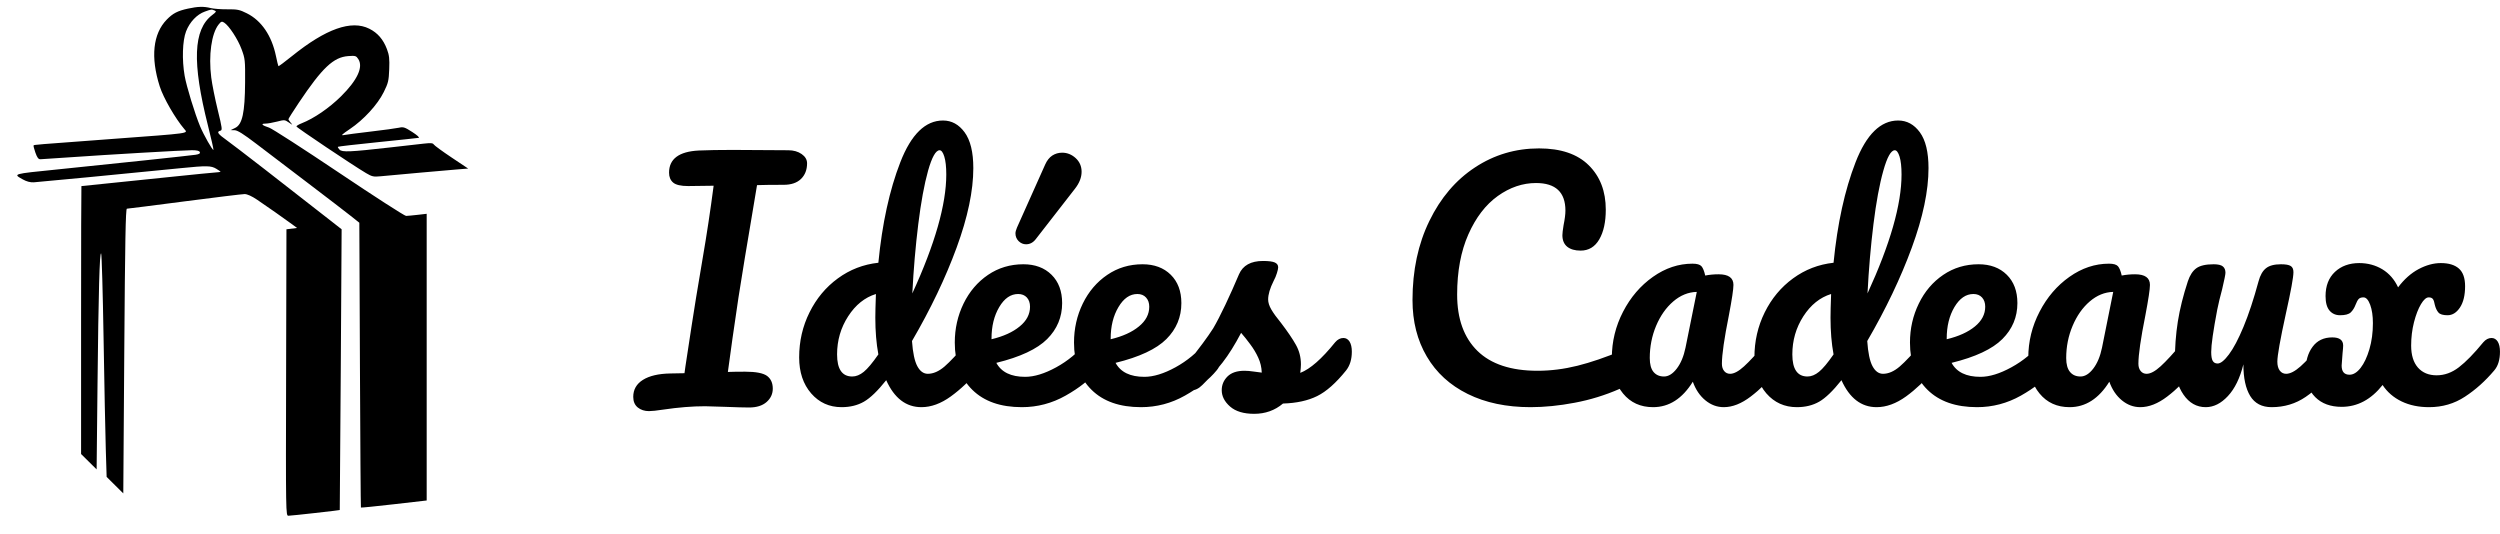
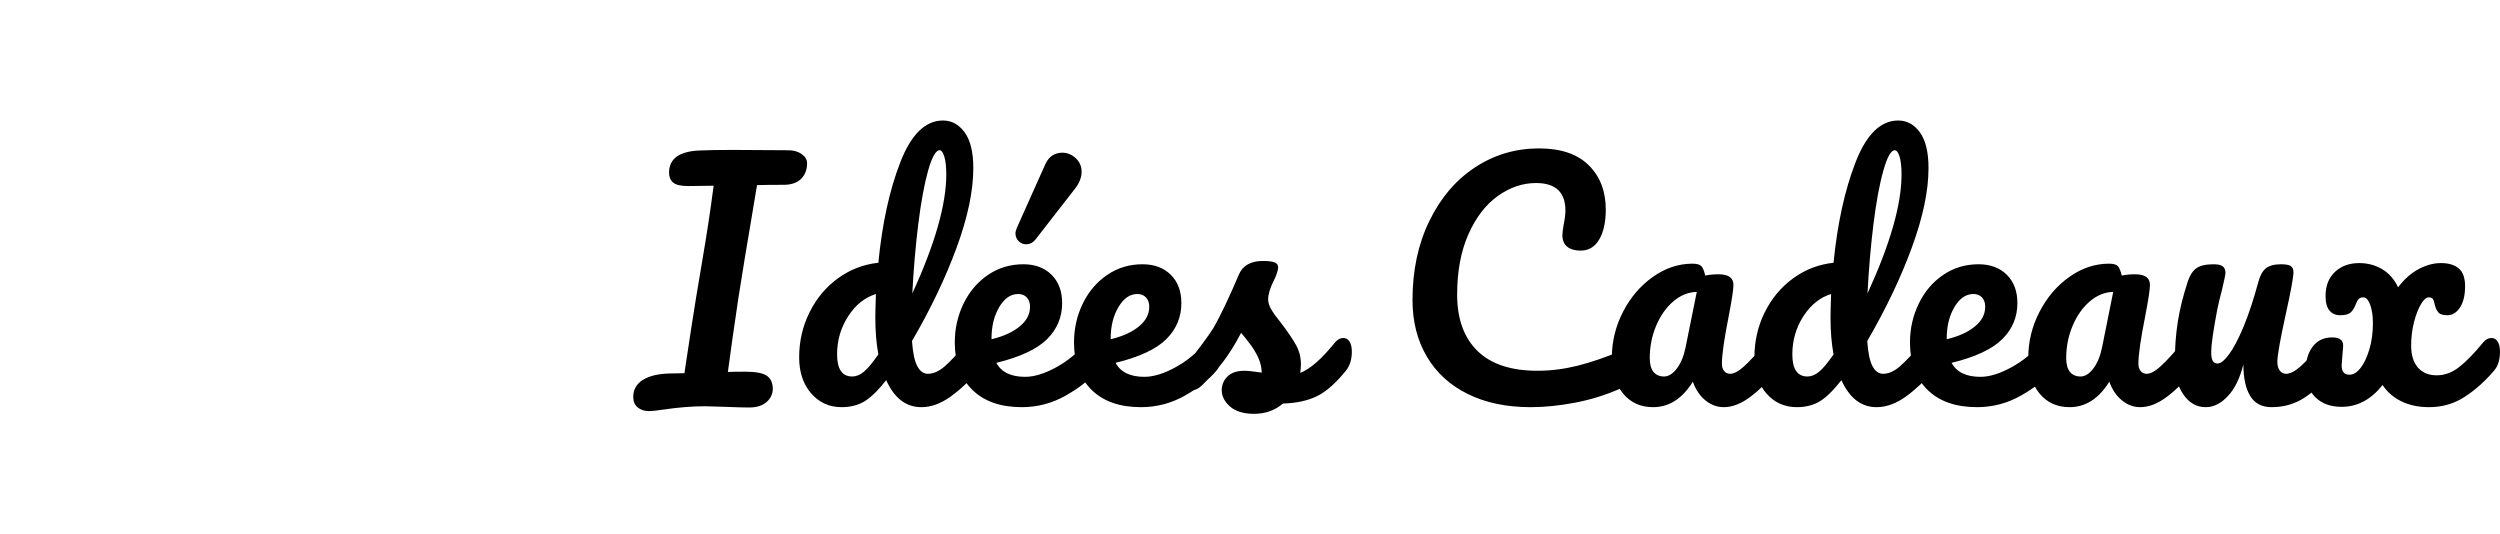
<svg xmlns="http://www.w3.org/2000/svg" width="379" height="81.008" viewBox="0 0 379 81.008" class="editor-view__logo-preview" data-v-719f541d="" data-v-42122950="">
  <svg id="mark" viewBox="0 0 397 402" width="80" height="81.008" x="0" y="0" data-v-719f541d="" style="fill: rgb(0, 0, 0);">
-     <rect x="0" y="0" width="100%" height="100%" fill="none" data-v-719f541d="" />
    <g data-v-719f541d="">
-       <path d="M 141.369 6.493 C 133.622 8.177, 130.031 10.040, 125.445 14.752 C 115.038 25.443, 113.188 43.074, 120.172 65 C 122.901 73.565, 131.891 89.173, 138.650 97.079 C 141.548 100.468, 144.116 100.113, 85 104.488 C 25.808 108.869, 25.797 108.869, 25.284 109.383 C 25.046 109.620, 25.653 112.071, 26.633 114.830 C 27.997 118.670, 28.893 119.834, 30.457 119.798 C 31.581 119.772, 41.275 119.132, 52 118.375 C 81.095 116.322, 138.183 113, 144.369 113 C 148.130 113, 149.953 113.435, 150.332 114.422 C 150.723 115.442, 149.833 116.008, 147.189 116.423 C 143.157 117.054, 83.498 123.392, 43 127.491 C 9.053 130.927, 9.655 130.752, 17.212 134.999 C 20.029 136.582, 22.761 137.297, 25.462 137.156 C 29.060 136.969, 97.263 130.399, 136.259 126.482 C 155.613 124.539, 158.832 124.600, 162.750 126.989 C 164.537 128.079, 165.999 129.090, 165.999 129.235 C 165.998 129.381, 164.085 129.626, 161.749 129.781 C 159.412 129.935, 146.700 131.187, 133.500 132.563 C 105.848 135.446, 61.618 139.998, 61.250 139.999 C 61.112 140, 61 185.352, 61 240.781 L 61 341.563 66.845 347.347 L 72.690 353.131 73.357 289.815 C 74.102 219.050, 74.918 189.514, 76.093 190.701 C 76.528 191.140, 77.350 219.850, 77.919 254.500 C 78.488 289.150, 79.240 326.788, 79.590 338.141 L 80.225 358.781 86.489 364.989 L 92.752 371.197 93.499 264.098 C 94.077 181.291, 94.521 157, 95.458 157 C 96.125 157, 115.638 154.525, 138.820 151.500 C 162.002 148.475, 182.350 146, 184.039 146 C 185.982 146, 189.385 147.528, 193.305 150.161 C 200.031 154.678, 214.395 164.768, 220 168.912 L 223.500 171.500 219.500 172 L 215.500 172.500 215.246 280.250 C 214.993 387.137, 215.007 388, 216.975 388 C 219.185 388, 255.427 383.938, 255.609 383.670 C 255.673 383.576, 256.014 336.025, 256.368 278 L 257.012 172.500 248.756 166.027 C 214.606 139.250, 176.375 109.655, 170.750 105.641 C 163.781 100.668, 162.736 99.143, 165.758 98.353 C 167.375 97.930, 167.218 96.679, 163.799 82.699 C 161.755 74.342, 159.558 63.336, 158.916 58.242 C 156.815 41.550, 159.101 25.168, 164.471 18.434 C 166.332 16.100, 166.879 15.908, 168.597 16.980 C 172.257 19.266, 178.927 29.437, 181.725 37 C 184.389 44.201, 184.495 45.198, 184.387 62 C 184.240 84.740, 182.324 93.584, 176.977 96.202 L 173.500 97.904 176.500 97.965 C 178.713 98.009, 183.042 100.725, 193 108.314 C 200.425 113.973, 217.975 127.324, 232 137.982 C 246.025 148.641, 260.386 159.656, 263.914 162.462 L 270.328 167.563 270.781 274.531 C 271.030 333.364, 271.368 381.649, 271.531 381.830 C 271.694 382.012, 282.891 380.890, 296.414 379.338 L 321 376.514 321 268.678 L 321 160.841 314.250 161.617 C 310.538 162.044, 306.600 162.411, 305.500 162.432 C 304.400 162.454, 281.665 147.809, 254.979 129.889 C 228.292 111.968, 204.667 96.733, 202.479 96.032 C 197.127 94.319, 195.871 93, 199.590 93 C 201.234 93, 205.187 92.321, 208.373 91.491 C 213.969 90.033, 214.274 90.057, 217.333 92.180 C 220.230 94.191, 220.351 94.206, 218.750 92.360 C 217.787 91.251, 217 90.027, 217 89.642 C 217 89.256, 220.534 83.667, 224.853 77.221 C 242.448 50.959, 250.887 42.997, 261.978 42.195 C 267.387 41.804, 267.929 41.963, 269.531 44.406 C 273.461 50.404, 268.890 60.279, 256.527 72.500 C 247.642 81.283, 236.193 89.121, 226.939 92.756 C 224.772 93.607, 223 94.668, 223 95.114 C 223 95.905, 265.608 124.459, 275.454 130.267 C 279.919 132.900, 281.007 133.131, 286.454 132.604 C 297.434 131.541, 336.356 128.063, 344.352 127.431 L 352.204 126.810 339.671 118.440 C 332.778 113.836, 326.769 109.444, 326.319 108.681 C 325.670 107.581, 324.046 107.457, 318.500 108.086 C 314.650 108.522, 303.225 109.816, 293.110 110.960 C 263.314 114.333, 257.445 114.588, 255.454 112.597 C 254.523 111.666, 253.973 110.694, 254.231 110.436 C 254.489 110.178, 267.930 108.624, 284.100 106.982 C 300.270 105.340, 314.175 103.859, 315 103.691 C 315.855 103.516, 313.773 101.635, 310.163 99.318 C 304.460 95.659, 303.453 95.335, 300.103 96.088 C 298.055 96.548, 288.532 97.846, 278.940 98.973 C 269.348 100.100, 260.150 101.298, 258.500 101.635 C 256.216 102.103, 257.329 101.023, 263.167 97.108 C 273.598 90.113, 284.027 78.748, 288.711 69.271 C 292.083 62.447, 292.476 60.804, 292.814 52.112 C 293.122 44.196, 292.822 41.529, 291.114 37 C 288.340 29.642, 284.092 24.723, 277.805 21.590 C 264.297 14.859, 245.204 21.626, 219.651 42.204 C 214.234 46.566, 209.649 49.982, 209.462 49.795 C 209.275 49.608, 208.429 46.132, 207.582 42.071 C 204.399 26.803, 196.695 15.502, 185.740 10.028 C 180.202 7.261, 178.624 6.936, 171.019 7.002 C 166.333 7.042, 160.700 6.619, 158.500 6.061 C 153.298 4.743, 148.904 4.854, 141.369 6.493 M 154.125 8.704 C 148.146 10.817, 142.692 16.569, 139.970 23.635 C 137.278 30.623, 136.821 44.940, 138.906 57 C 140.274 64.914, 146.617 85.638, 150.579 95.137 C 153.207 101.437, 159.971 113.363, 160.574 112.759 C 160.789 112.545, 158.929 104.299, 156.441 94.435 C 144.441 46.854, 145.386 22.197, 159.628 11.334 C 162.794 8.920, 162.996 8.515, 161.356 7.871 C 158.966 6.930, 159.230 6.900, 154.125 8.704" stroke="none" fill="inherit" fill-rule="evenodd" />
-     </g>
+       </g>
  </svg>
  <svg id="name" viewBox="0 0 283.084 44.482" width="283" height="44.469" x="96" y="18.269" data-v-719f541d="" style="fill: rgb(0, 0, 0);">
-     <rect x="0" y="0" width="100%" height="100%" fill="none" data-v-719f541d="" />
    <g data-v-719f541d="">
      <path d="M23.51 4.51Q24.70 4.51 25.53 5.08Q26.36 5.66 26.36 6.49L26.36 6.49Q26.36 7.96 25.44 8.86Q24.52 9.75 22.82 9.75L22.82 9.75Q20.15 9.75 18.77 9.80L18.77 9.80Q18.68 10.35 17.94 14.77L17.94 14.77Q17.11 19.69 16.93 20.79L16.93 20.79L15.96 26.82Q14.95 33.58 14.35 38.13L14.35 38.13Q15.32 38.09 16.97 38.09L16.97 38.09Q19.41 38.09 20.29 38.73Q21.16 39.38 21.16 40.66L21.16 40.66Q21.16 41.86 20.22 42.69Q19.27 43.52 17.57 43.52L17.57 43.52Q16.42 43.52 13.94 43.42L13.94 43.42Q11.64 43.33 10.90 43.33L10.90 43.33Q8.00 43.33 4.55 43.84L4.55 43.84Q3.04 44.07 2.39 44.07L2.39 44.07Q1.38 44.07 0.69 43.52Q0 42.96 0 41.91L0 41.91Q0 40.25 1.47 39.33Q2.94 38.41 5.61 38.36L5.61 38.36L7.77 38.32L7.91 37.31Q9.02 29.95 9.52 26.91L9.52 26.91L10.53 20.88Q11.45 15.55 12.19 9.89L12.19 9.89L8.33 9.94Q6.67 9.94 6.05 9.41Q5.43 8.88 5.43 7.91L5.43 7.91Q5.43 4.78 9.94 4.55L9.94 4.55Q12.05 4.46 15.09 4.46L15.09 4.46L23.51 4.51ZM51.89 32.98Q52.49 32.98 52.83 33.53Q53.18 34.09 53.18 35.05L53.18 35.05Q53.18 36.89 52.30 37.90L52.30 37.90Q50.42 40.20 48.16 41.84Q45.91 43.47 43.70 43.47L43.70 43.47Q40.20 43.47 38.36 39.38L38.36 39.38Q36.43 41.81 34.98 42.64Q33.53 43.47 31.60 43.47L31.60 43.47Q28.80 43.47 26.98 41.38Q25.16 39.28 25.16 35.93L25.16 35.93Q25.16 32.25 26.73 29.10Q28.29 25.94 31.03 23.94Q33.76 21.94 37.17 21.57L37.17 21.57Q38.04 12.65 40.50 6.33Q42.96 0 46.97 0L46.97 0Q48.94 0 50.25 1.79Q51.57 3.59 51.57 7.22L51.57 7.22Q51.57 12.37 49.04 19.27Q46.51 26.17 42.27 33.44L42.27 33.44Q42.46 36.11 43.08 37.26Q43.70 38.41 44.67 38.41L44.67 38.41Q45.91 38.41 47.20 37.31Q48.48 36.20 50.65 33.63L50.65 33.63Q51.20 32.98 51.89 32.98L51.89 32.98ZM46.46 4.51Q45.59 4.51 44.71 7.61Q43.84 10.72 43.22 15.73Q42.60 20.75 42.32 26.22L42.32 26.22Q47.47 15.00 47.47 8.19L47.47 8.19Q47.47 6.44 47.17 5.47Q46.87 4.51 46.46 4.51L46.46 4.51ZM33.21 38.82Q34.09 38.82 34.96 38.11Q35.83 37.40 37.17 35.47L37.17 35.47Q36.71 32.98 36.71 29.90L36.71 29.90Q36.71 28.80 36.80 26.31L36.80 26.31Q34.27 27.09 32.59 29.69Q30.91 32.29 30.91 35.47L30.91 35.47Q30.91 38.82 33.21 38.82L33.21 38.82ZM69.97 32.98Q70.56 32.98 70.91 33.53Q71.25 34.09 71.25 35.05L71.25 35.05Q71.25 36.89 70.38 37.90L70.38 37.90Q68.68 39.97 65.57 41.72Q62.47 43.47 58.93 43.47L58.93 43.47Q54.10 43.47 51.43 40.85Q48.76 38.23 48.76 33.67L48.76 33.67Q48.76 30.50 50.09 27.76Q51.43 25.02 53.80 23.41Q56.17 21.80 59.16 21.80L59.16 21.80Q61.82 21.80 63.43 23.39Q65.04 24.98 65.04 27.69L65.04 27.69Q65.04 30.87 62.77 33.14Q60.49 35.42 55.06 36.75L55.06 36.75Q56.21 38.87 59.43 38.87L59.43 38.87Q61.50 38.87 64.15 37.42Q66.79 35.97 68.72 33.63L68.72 33.63Q69.28 32.98 69.97 32.98L69.97 32.98ZM58.37 26.31Q56.67 26.31 55.50 28.29Q54.33 30.27 54.33 33.07L54.33 33.07L54.33 33.17Q57.04 32.52 58.60 31.23Q60.17 29.95 60.17 28.24L60.17 28.24Q60.17 27.37 59.69 26.84Q59.20 26.31 58.37 26.31L58.37 26.31ZM59.57 18.77Q58.93 18.77 58.44 18.29Q57.96 17.80 57.96 17.11L57.96 17.11Q57.96 16.79 58.19 16.24L58.19 16.24L62.47 6.67Q62.88 5.75 63.55 5.31Q64.22 4.88 65.04 4.88L65.04 4.88Q66.19 4.88 67.09 5.70Q67.99 6.53 67.99 7.77L67.99 7.77Q67.99 9.06 66.98 10.35L66.98 10.35L61.04 17.99Q60.44 18.77 59.57 18.77L59.57 18.77ZM88.04 32.98Q88.64 32.98 88.99 33.53Q89.33 34.09 89.33 35.05L89.33 35.05Q89.33 36.89 88.46 37.90L88.46 37.90Q86.76 39.97 83.65 41.72Q80.55 43.47 77.00 43.47L77.00 43.47Q72.17 43.47 69.51 40.85Q66.84 38.23 66.84 33.67L66.84 33.67Q66.84 30.50 68.17 27.76Q69.51 25.02 71.88 23.41Q74.24 21.80 77.23 21.80L77.23 21.80Q79.90 21.80 81.51 23.39Q83.12 24.98 83.12 27.69L83.12 27.69Q83.12 30.87 80.85 33.14Q78.57 35.42 73.14 36.75L73.14 36.75Q74.29 38.87 77.51 38.87L77.51 38.87Q79.58 38.87 82.23 37.42Q84.87 35.97 86.80 33.63L86.80 33.63Q87.35 32.98 88.04 32.98L88.04 32.98ZM76.45 26.31Q74.75 26.31 73.58 28.29Q72.40 30.27 72.40 33.07L72.40 33.07L72.40 33.17Q75.12 32.52 76.68 31.23Q78.25 29.95 78.25 28.24L78.25 28.24Q78.25 27.37 77.76 26.84Q77.28 26.31 76.45 26.31L76.45 26.31ZM94.16 44.48Q91.77 44.48 90.51 43.38Q89.24 42.27 89.24 40.89L89.24 40.89Q89.24 39.70 90.11 38.82Q90.99 37.95 92.69 37.95L92.69 37.95Q93.29 37.95 94.09 38.07Q94.90 38.18 95.31 38.23L95.31 38.23Q95.27 37.03 94.78 35.97Q94.30 34.91 93.56 33.93Q92.83 32.94 92.18 32.20L92.18 32.20Q90.76 34.91 89.36 36.71Q87.95 38.50 86.30 40.11L86.30 40.11Q85.47 40.94 84.55 40.94L84.55 40.94Q83.81 40.94 83.35 40.41Q82.89 39.88 82.89 39.10L82.89 39.10Q82.89 38.18 83.54 37.40L83.54 37.40L84.13 36.66Q86.66 33.53 87.95 31.51L87.95 31.51Q88.73 30.18 89.79 27.95Q90.85 25.71 91.86 23.32L91.86 23.32Q92.74 21.30 95.50 21.30L95.50 21.30Q96.78 21.30 97.29 21.53Q97.80 21.76 97.80 22.26L97.80 22.26Q97.80 22.54 97.61 23.14Q97.43 23.74 97.11 24.33L97.11 24.33Q96.28 25.99 96.28 27.14L96.28 27.14Q96.28 27.83 96.76 28.66Q97.24 29.49 98.26 30.73L98.26 30.73Q99.73 32.66 100.49 34.02Q101.25 35.37 101.25 36.98L101.25 36.98Q101.25 37.44 101.15 38.27L101.15 38.27Q103.41 37.40 106.44 33.63L106.44 33.63Q107.00 32.98 107.69 32.98L107.69 32.98Q108.28 32.98 108.63 33.53Q108.97 34.09 108.97 35.05L108.97 35.05Q108.97 36.80 108.10 37.90L108.10 37.90Q105.80 40.76 103.71 41.79Q101.61 42.83 98.53 42.92L98.53 42.92Q96.69 44.48 94.16 44.48L94.16 44.48ZM136.07 43.47Q130.59 43.47 126.55 41.47Q122.50 39.47 120.34 35.79Q118.17 32.11 118.17 27.23L118.17 27.23Q118.17 20.47 120.73 15.23Q123.28 9.98 127.65 7.11Q132.02 4.23 137.36 4.23L137.36 4.23Q142.32 4.23 144.90 6.79Q147.48 9.34 147.48 13.52L147.48 13.52Q147.48 16.33 146.49 18.03Q145.50 19.73 143.66 19.73L143.66 19.73Q142.37 19.73 141.63 19.14Q140.90 18.54 140.90 17.39L140.90 17.39Q140.90 16.97 141.08 15.87L141.08 15.87Q141.36 14.49 141.36 13.66L141.36 13.66Q141.36 9.48 136.90 9.48L136.90 9.48Q133.86 9.48 131.10 11.45Q128.34 13.43 126.64 17.27Q124.94 21.11 124.94 26.40L124.94 26.40Q124.94 31.92 128.02 34.94Q131.10 37.95 137.13 37.95L137.13 37.95Q140.12 37.95 143.18 37.19Q146.23 36.43 149.96 34.87L149.96 34.87Q150.65 34.59 151.11 34.59L151.11 34.59Q151.85 34.59 152.21 35.14Q152.58 35.70 152.58 36.57L152.58 36.57Q152.58 39.38 149.55 40.71L149.55 40.71Q146.28 42.14 142.76 42.80Q139.24 43.47 136.07 43.47L136.07 43.47ZM154.65 43.47Q151.80 43.47 150.10 41.40Q148.40 39.33 148.40 35.97L148.40 35.97Q148.40 32.29 150.10 29.00Q151.80 25.71 154.63 23.71Q157.46 21.71 160.63 21.71L160.63 21.71Q161.64 21.71 161.99 22.10Q162.33 22.49 162.56 23.51L162.56 23.51Q163.53 23.32 164.59 23.32L164.59 23.32Q166.84 23.32 166.84 24.93L166.84 24.93Q166.84 25.90 166.15 29.53L166.15 29.53Q165.09 34.82 165.09 36.89L165.09 36.89Q165.09 37.58 165.44 38.00Q165.78 38.41 166.34 38.41L166.34 38.41Q167.21 38.41 168.45 37.28Q169.69 36.16 171.81 33.63L171.81 33.63Q172.36 32.98 173.05 32.98L173.05 32.98Q173.65 32.98 174.00 33.53Q174.34 34.09 174.34 35.05L174.34 35.05Q174.34 36.89 173.47 37.90L173.47 37.90Q171.58 40.25 169.46 41.86Q167.35 43.47 165.37 43.47L165.37 43.47Q163.85 43.47 162.59 42.44Q161.32 41.40 160.68 39.61L160.68 39.61Q158.29 43.47 154.65 43.47L154.65 43.47ZM156.31 38.82Q157.32 38.82 158.24 37.63Q159.16 36.43 159.57 34.45L159.57 34.45L161.28 25.99Q159.34 26.04 157.71 27.44Q156.08 28.84 155.11 31.14Q154.15 33.44 154.15 36.02L154.15 36.02Q154.15 37.44 154.72 38.13Q155.30 38.82 156.31 38.82L156.31 38.82ZM196.74 32.98Q197.34 32.98 197.69 33.53Q198.03 34.09 198.03 35.05L198.03 35.05Q198.03 36.89 197.16 37.90L197.16 37.90Q195.27 40.20 193.02 41.84Q190.76 43.47 188.55 43.47L188.55 43.47Q185.06 43.47 183.22 39.38L183.22 39.38Q181.29 41.81 179.84 42.64Q178.39 43.47 176.46 43.47L176.46 43.47Q173.65 43.47 171.83 41.38Q170.02 39.28 170.02 35.93L170.02 35.93Q170.02 32.25 171.58 29.10Q173.14 25.94 175.88 23.94Q178.62 21.94 182.02 21.57L182.02 21.57Q182.90 12.65 185.36 6.33Q187.82 0 191.82 0L191.82 0Q193.80 0 195.11 1.79Q196.42 3.59 196.42 7.22L196.42 7.22Q196.42 12.37 193.89 19.27Q191.36 26.17 187.13 33.44L187.13 33.44Q187.31 36.11 187.93 37.26Q188.55 38.41 189.52 38.41L189.52 38.41Q190.76 38.41 192.05 37.31Q193.34 36.20 195.50 33.63L195.50 33.63Q196.05 32.98 196.74 32.98L196.74 32.98ZM191.31 4.51Q190.44 4.51 189.57 7.61Q188.69 10.72 188.07 15.73Q187.45 20.75 187.17 26.22L187.17 26.22Q192.33 15.00 192.33 8.19L192.33 8.19Q192.33 6.44 192.03 5.47Q191.73 4.51 191.31 4.51L191.31 4.51ZM178.07 38.82Q178.94 38.82 179.81 38.11Q180.69 37.40 182.02 35.47L182.02 35.47Q181.56 32.98 181.56 29.90L181.56 29.90Q181.56 28.80 181.65 26.31L181.65 26.31Q179.12 27.09 177.44 29.69Q175.77 32.29 175.77 35.47L175.77 35.47Q175.77 38.82 178.07 38.82L178.07 38.82ZM214.82 32.98Q215.42 32.98 215.76 33.53Q216.11 34.09 216.11 35.05L216.11 35.05Q216.11 36.89 215.23 37.90L215.23 37.90Q213.53 39.97 210.43 41.72Q207.32 43.47 203.78 43.47L203.78 43.47Q198.95 43.47 196.28 40.85Q193.61 38.23 193.61 33.67L193.61 33.67Q193.61 30.50 194.95 27.76Q196.28 25.02 198.65 23.41Q201.02 21.80 204.01 21.80L204.01 21.80Q206.68 21.80 208.29 23.39Q209.90 24.98 209.90 27.69L209.90 27.69Q209.90 30.87 207.62 33.14Q205.34 35.42 199.92 36.75L199.92 36.75Q201.07 38.87 204.29 38.87L204.29 38.87Q206.36 38.87 209.00 37.42Q211.65 35.97 213.58 33.63L213.58 33.63Q214.13 32.98 214.82 32.98L214.82 32.98ZM203.23 26.31Q201.53 26.31 200.35 28.29Q199.18 30.27 199.18 33.07L199.18 33.07L199.18 33.17Q201.89 32.52 203.46 31.23Q205.02 29.95 205.02 28.24L205.02 28.24Q205.02 27.37 204.54 26.84Q204.06 26.31 203.23 26.31L203.23 26.31ZM217.81 43.47Q214.96 43.47 213.26 41.40Q211.55 39.33 211.55 35.97L211.55 35.97Q211.55 32.29 213.26 29.00Q214.96 25.71 217.79 23.71Q220.62 21.71 223.79 21.71L223.79 21.71Q224.80 21.71 225.15 22.10Q225.49 22.49 225.72 23.51L225.72 23.51Q226.69 23.32 227.75 23.32L227.75 23.32Q230.00 23.32 230.00 24.93L230.00 24.93Q230.00 25.90 229.31 29.53L229.31 29.53Q228.25 34.82 228.25 36.89L228.25 36.89Q228.25 37.58 228.60 38.00Q228.94 38.41 229.49 38.41L229.49 38.41Q230.37 38.41 231.61 37.28Q232.85 36.16 234.97 33.63L234.97 33.63Q235.52 32.98 236.21 32.98L236.21 32.98Q236.81 32.98 237.15 33.53Q237.50 34.09 237.50 35.05L237.50 35.05Q237.50 36.89 236.62 37.90L236.62 37.90Q234.74 40.25 232.62 41.86Q230.51 43.47 228.53 43.47L228.53 43.47Q227.01 43.47 225.75 42.44Q224.48 41.40 223.84 39.61L223.84 39.61Q221.44 43.47 217.81 43.47L217.81 43.47ZM219.47 38.82Q220.48 38.82 221.40 37.63Q222.32 36.43 222.73 34.45L222.73 34.45L224.43 25.99Q222.50 26.04 220.87 27.44Q219.24 28.84 218.27 31.14Q217.30 33.44 217.30 36.02L217.30 36.02Q217.30 37.44 217.88 38.13Q218.45 38.82 219.47 38.82L219.47 38.82ZM238.46 43.47Q236.39 43.47 235.08 41.56Q233.77 39.65 233.77 36.80L233.77 36.80Q233.77 33.35 234.23 30.48Q234.69 27.60 235.75 24.38L235.75 24.38Q236.21 23.00 237.04 22.40Q237.87 21.80 239.66 21.80L239.66 21.80Q240.67 21.80 241.06 22.13Q241.45 22.45 241.45 23.09L241.45 23.09Q241.45 23.46 240.95 25.58L240.95 25.58Q240.49 27.28 240.21 28.66L240.21 28.66Q239.29 33.49 239.29 35.10L239.29 35.10Q239.29 36.06 239.52 36.45Q239.75 36.85 240.26 36.85L240.26 36.85Q240.95 36.85 241.98 35.47Q243.02 34.09 244.19 31.28Q245.36 28.47 246.47 24.38L246.47 24.38Q246.84 23.00 247.60 22.40Q248.35 21.80 249.87 21.80L249.87 21.80Q250.93 21.80 251.34 22.06Q251.76 22.31 251.76 23.00L251.76 23.00Q251.76 24.15 250.61 29.30L250.61 29.30Q249.32 35.19 249.32 36.57L249.32 36.57Q249.32 37.44 249.69 37.93Q250.06 38.41 250.65 38.41L250.65 38.41Q251.57 38.41 252.84 37.28Q254.10 36.16 256.22 33.63L256.22 33.63Q256.77 32.98 257.46 32.98L257.46 32.98Q258.06 32.98 258.41 33.53Q258.75 34.09 258.75 35.05L258.75 35.05Q258.75 36.89 257.88 37.90L257.88 37.90Q255.90 40.34 253.62 41.91Q251.34 43.47 248.45 43.47L248.45 43.47Q246.24 43.47 245.20 41.77Q244.17 40.07 244.17 36.98L244.17 36.98Q243.39 40.11 241.82 41.79Q240.26 43.47 238.46 43.47L238.46 43.47ZM281.80 32.98Q282.39 32.98 282.74 33.53Q283.08 34.09 283.08 35.05L283.08 35.05Q283.08 36.89 282.21 37.90L282.21 37.90Q280.19 40.30 277.77 41.88Q275.36 43.47 272.32 43.47L272.32 43.47Q269.97 43.47 268.16 42.60Q266.34 41.72 265.28 40.11L265.28 40.11Q262.66 43.42 259.07 43.42L259.07 43.42Q256.54 43.42 255.07 41.95Q253.60 40.48 253.60 38.04L253.60 38.04Q253.60 35.74 254.66 34.32Q255.71 32.89 257.65 32.89L257.65 32.89Q259.30 32.89 259.30 34.13L259.30 34.13Q259.30 34.45 259.21 35.28L259.21 35.28Q259.07 36.94 259.07 37.17L259.07 37.17Q259.07 38.55 260.27 38.55L260.27 38.55Q261.14 38.55 261.95 37.51Q262.75 36.48 263.28 34.68Q263.81 32.89 263.81 30.73L263.81 30.73Q263.81 29.07 263.40 27.95Q262.98 26.82 262.38 26.82L262.38 26.82Q261.88 26.82 261.65 27.07Q261.42 27.32 261.19 27.92L261.19 27.92Q260.91 28.66 260.45 29.10Q259.99 29.53 258.84 29.53L258.84 29.53Q257.83 29.53 257.23 28.82Q256.63 28.11 256.63 26.63L256.63 26.63Q256.63 24.29 258.06 22.95Q259.49 21.62 261.74 21.62L261.74 21.62Q263.67 21.62 265.24 22.56Q266.80 23.51 267.63 25.30L267.63 25.30Q269.01 23.46 270.73 22.54Q272.46 21.62 274.11 21.62L274.11 21.62Q275.91 21.62 276.85 22.45Q277.79 23.28 277.79 25.12L277.79 25.12Q277.79 27.19 277.01 28.36Q276.23 29.53 275.13 29.53L275.13 29.53Q274.11 29.53 273.75 29.12Q273.38 28.70 273.19 27.92L273.19 27.92Q273.10 27.37 272.92 27.09Q272.73 26.82 272.27 26.82L272.27 26.82Q271.72 26.82 271.10 27.85Q270.48 28.89 270.04 30.59Q269.61 32.29 269.61 34.13L269.61 34.13Q269.61 36.29 270.64 37.47Q271.68 38.64 273.47 38.64L273.47 38.64Q275.26 38.64 276.85 37.42Q278.44 36.20 280.55 33.63L280.55 33.63Q281.11 32.98 281.80 32.98L281.80 32.98Z" />
    </g>
  </svg>
</svg>